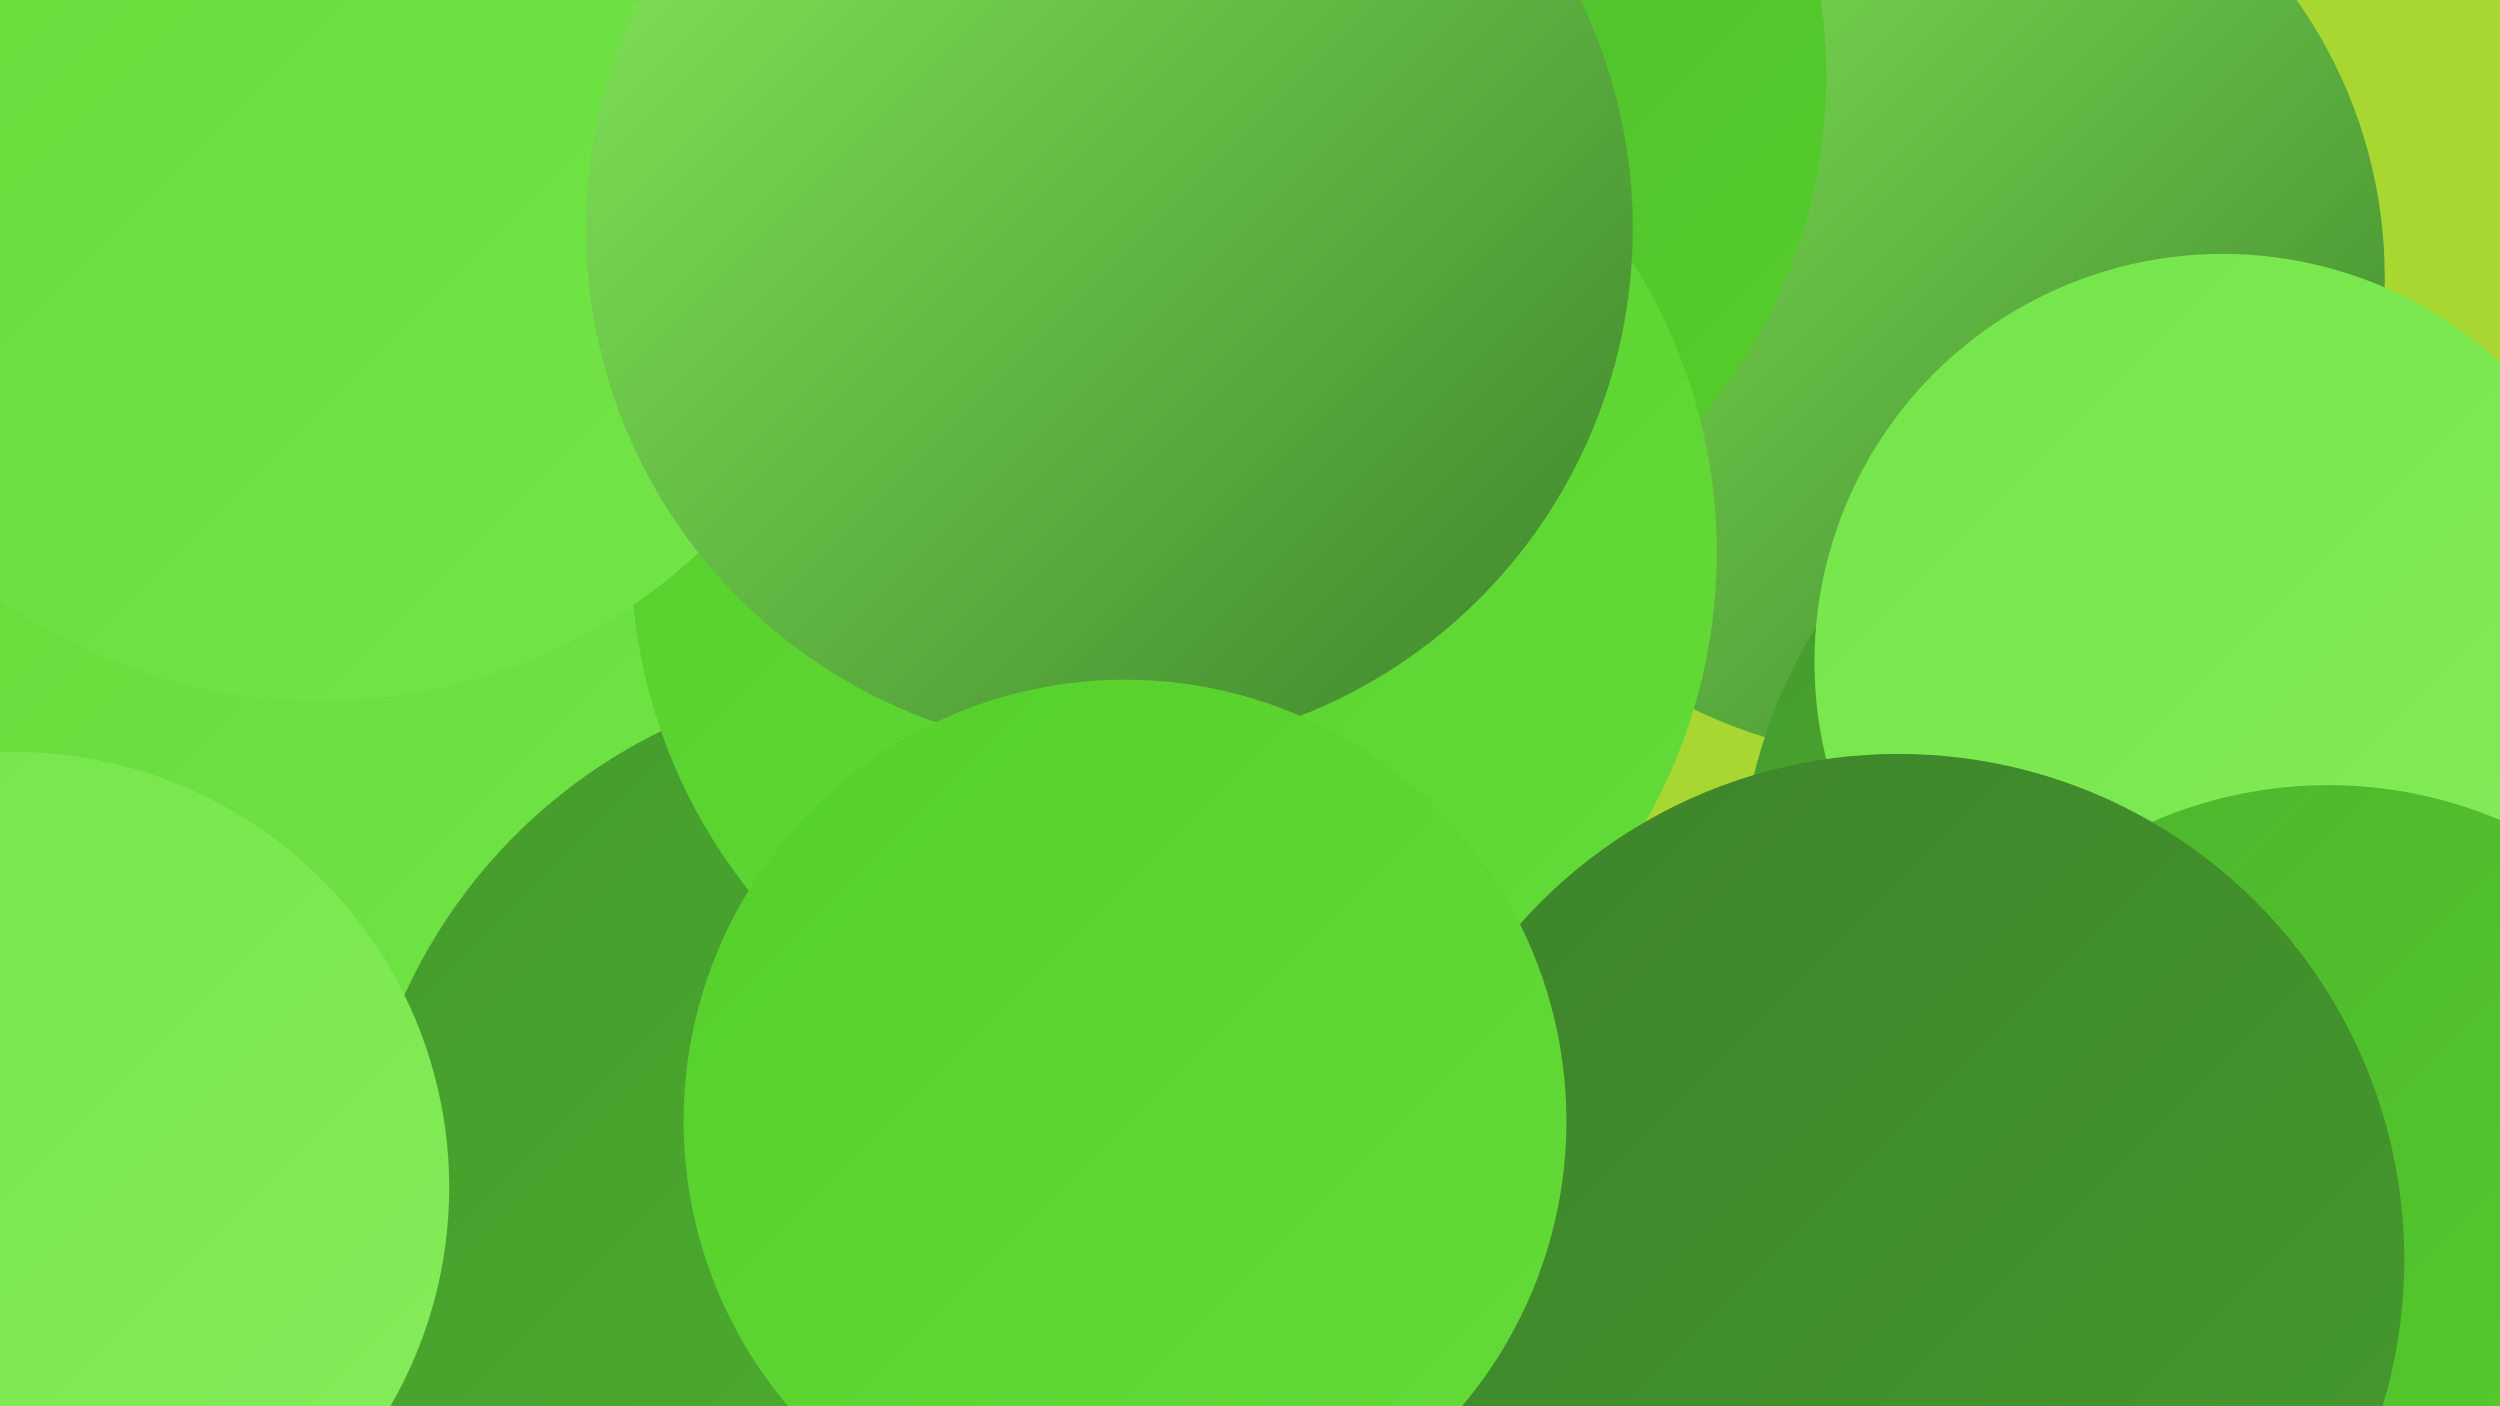
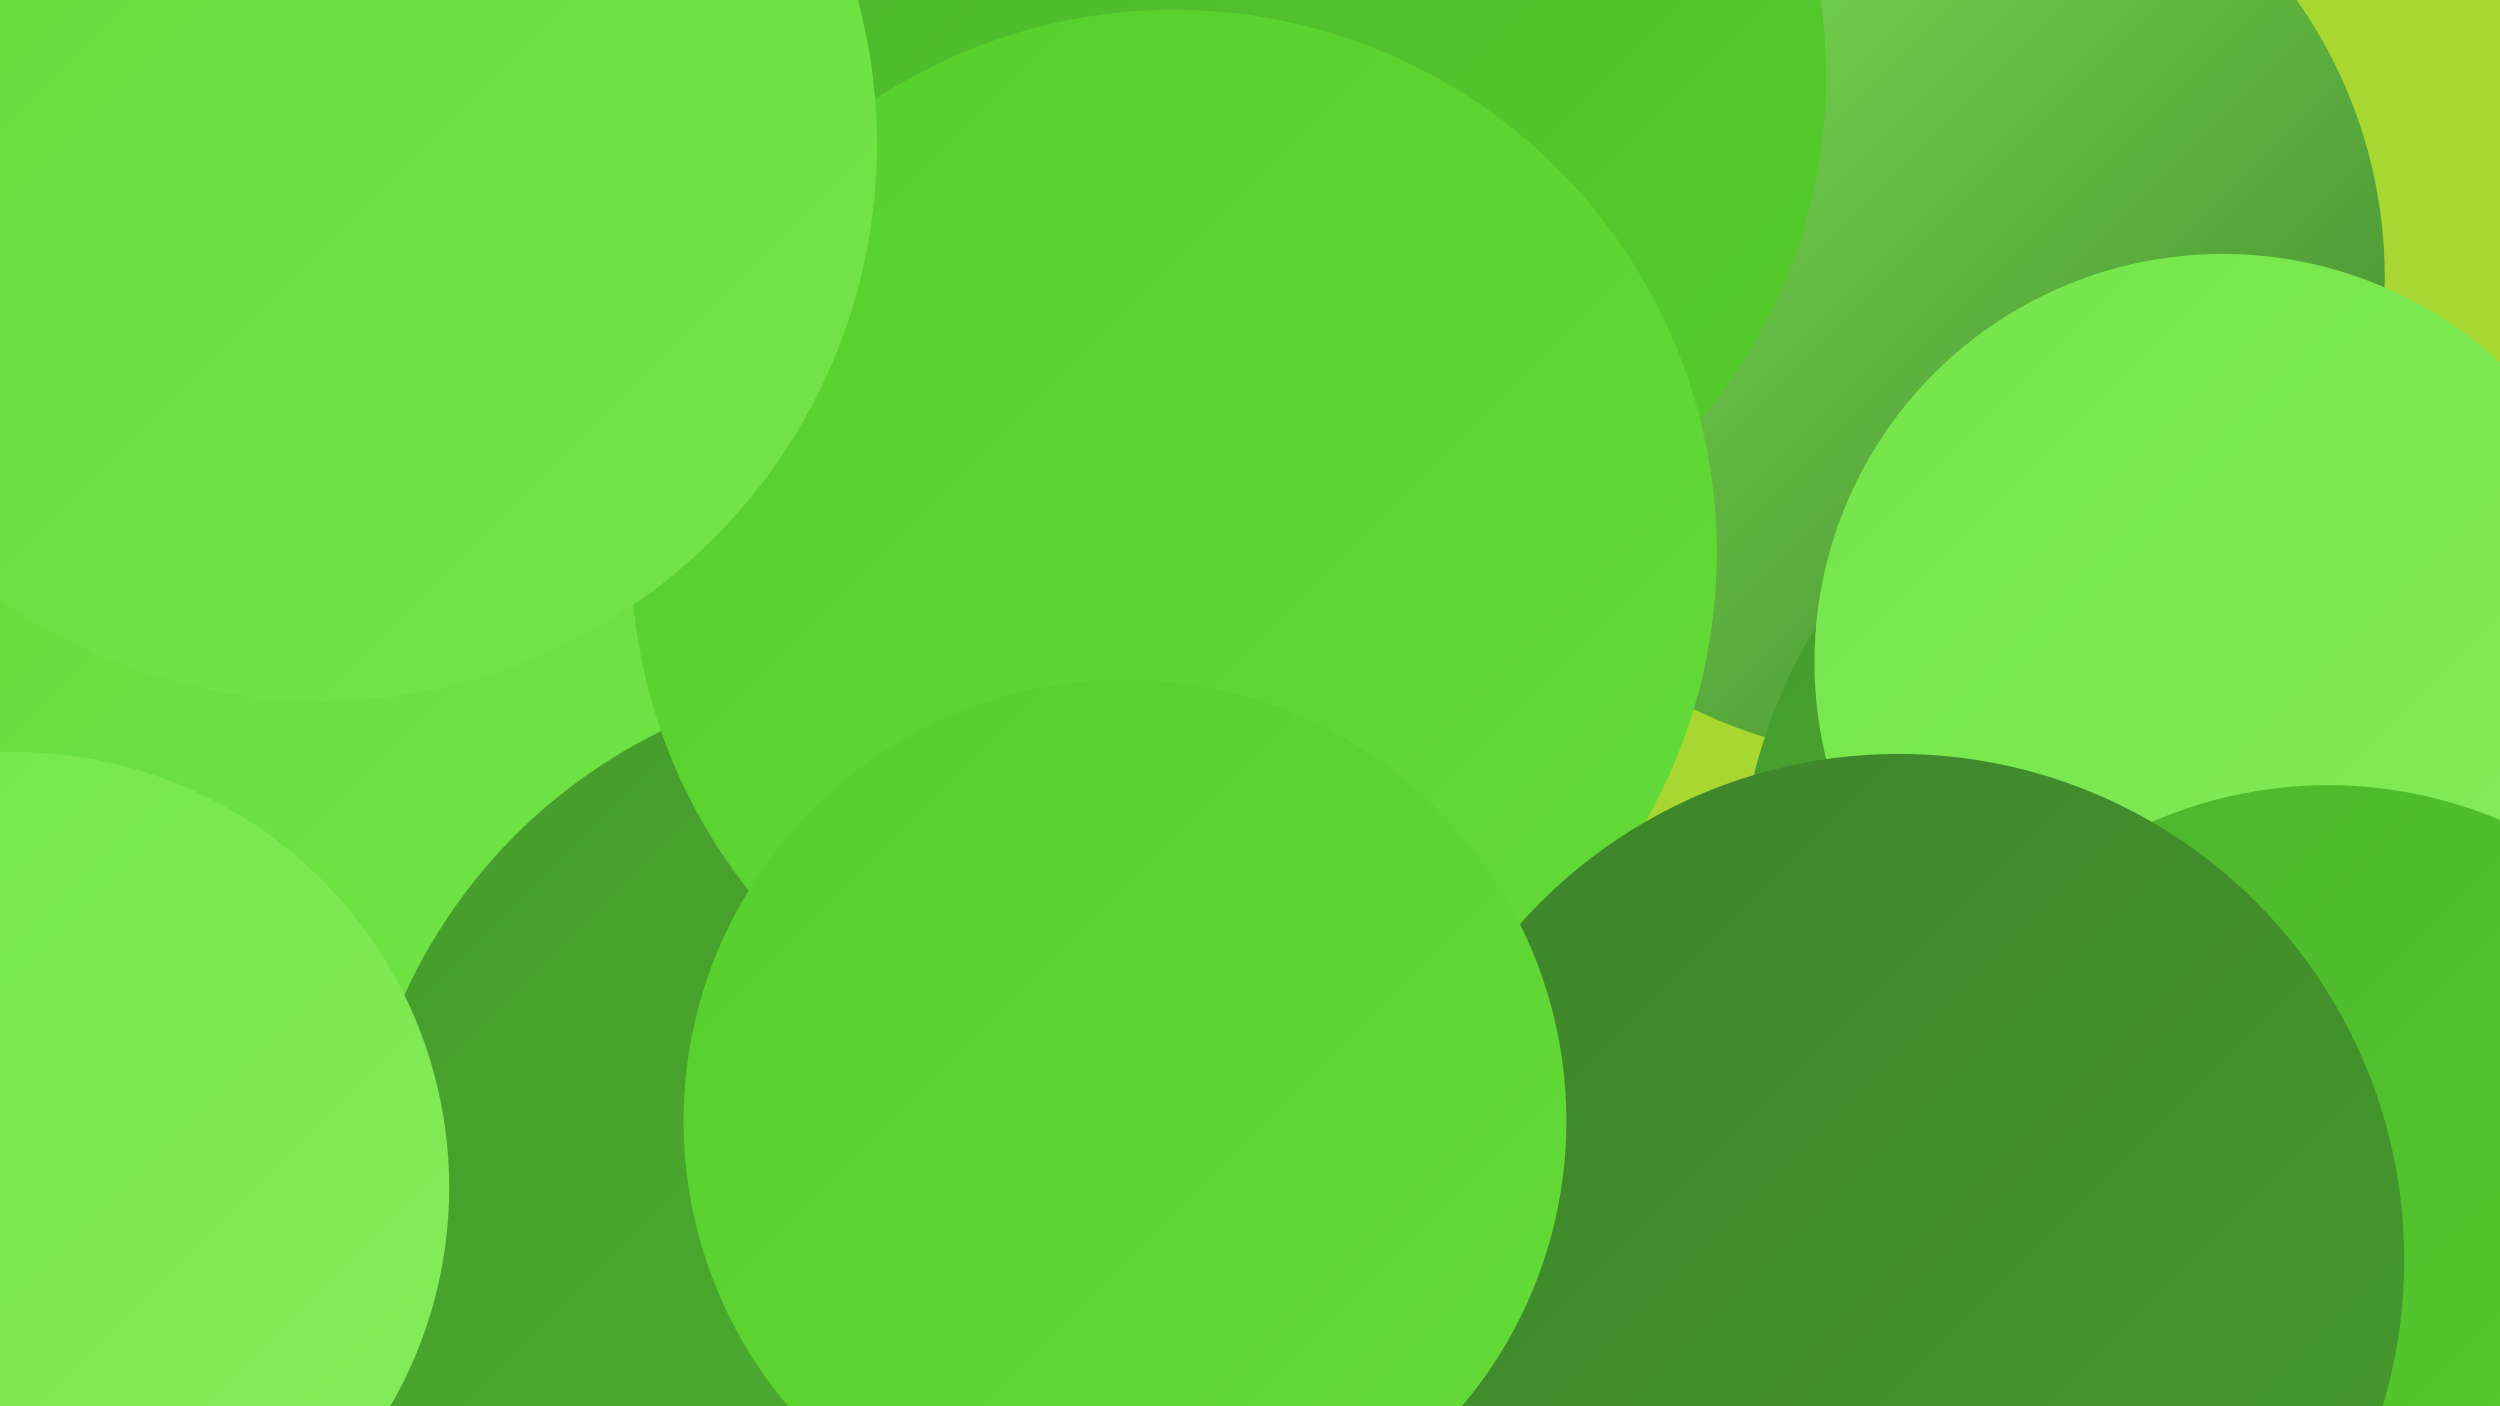
<svg xmlns="http://www.w3.org/2000/svg" width="1280" height="720">
  <defs>
    <linearGradient id="grad0" x1="0%" y1="0%" x2="100%" y2="100%">
      <stop offset="0%" style="stop-color:#3e832b;stop-opacity:1" />
      <stop offset="100%" style="stop-color:#459b2d;stop-opacity:1" />
    </linearGradient>
    <linearGradient id="grad1" x1="0%" y1="0%" x2="100%" y2="100%">
      <stop offset="0%" style="stop-color:#459b2d;stop-opacity:1" />
      <stop offset="100%" style="stop-color:#4db42d;stop-opacity:1" />
    </linearGradient>
    <linearGradient id="grad2" x1="0%" y1="0%" x2="100%" y2="100%">
      <stop offset="0%" style="stop-color:#4db42d;stop-opacity:1" />
      <stop offset="100%" style="stop-color:#55cf2b;stop-opacity:1" />
    </linearGradient>
    <linearGradient id="grad3" x1="0%" y1="0%" x2="100%" y2="100%">
      <stop offset="0%" style="stop-color:#55cf2b;stop-opacity:1" />
      <stop offset="100%" style="stop-color:#64db38;stop-opacity:1" />
    </linearGradient>
    <linearGradient id="grad4" x1="0%" y1="0%" x2="100%" y2="100%">
      <stop offset="0%" style="stop-color:#64db38;stop-opacity:1" />
      <stop offset="100%" style="stop-color:#74e549;stop-opacity:1" />
    </linearGradient>
    <linearGradient id="grad5" x1="0%" y1="0%" x2="100%" y2="100%">
      <stop offset="0%" style="stop-color:#74e549;stop-opacity:1" />
      <stop offset="100%" style="stop-color:#85ec5a;stop-opacity:1" />
    </linearGradient>
    <linearGradient id="grad6" x1="0%" y1="0%" x2="100%" y2="100%">
      <stop offset="0%" style="stop-color:#85ec5a;stop-opacity:1" />
      <stop offset="100%" style="stop-color:#3e832b;stop-opacity:1" />
    </linearGradient>
  </defs>
  <rect width="1280" height="720" fill="#a8d731" />
  <circle cx="543" cy="170" r="230" fill="url(#grad6)" />
  <circle cx="1252" cy="656" r="267" fill="url(#grad2)" />
  <circle cx="975" cy="142" r="246" fill="url(#grad6)" />
  <circle cx="856" cy="689" r="215" fill="url(#grad6)" />
  <circle cx="1160" cy="462" r="270" fill="url(#grad1)" />
  <circle cx="1142" cy="479" r="221" fill="url(#grad5)" />
  <circle cx="1138" cy="339" r="209" fill="url(#grad5)" />
  <circle cx="1265" cy="688" r="232" fill="url(#grad1)" />
  <circle cx="384" cy="597" r="200" fill="url(#grad1)" />
  <circle cx="1192" cy="628" r="226" fill="url(#grad2)" />
-   <circle cx="460" cy="435" r="196" fill="url(#grad1)" />
  <circle cx="134" cy="402" r="254" fill="url(#grad4)" />
  <circle cx="461" cy="625" r="279" fill="url(#grad1)" />
  <circle cx="663" cy="39" r="272" fill="url(#grad2)" />
  <circle cx="601" cy="283" r="278" fill="url(#grad3)" />
  <circle cx="7" cy="608" r="223" fill="url(#grad5)" />
  <circle cx="164" cy="74" r="285" fill="url(#grad4)" />
  <circle cx="972" cy="645" r="259" fill="url(#grad0)" />
-   <circle cx="568" cy="117" r="268" fill="url(#grad6)" />
  <circle cx="576" cy="574" r="226" fill="url(#grad3)" />
</svg>